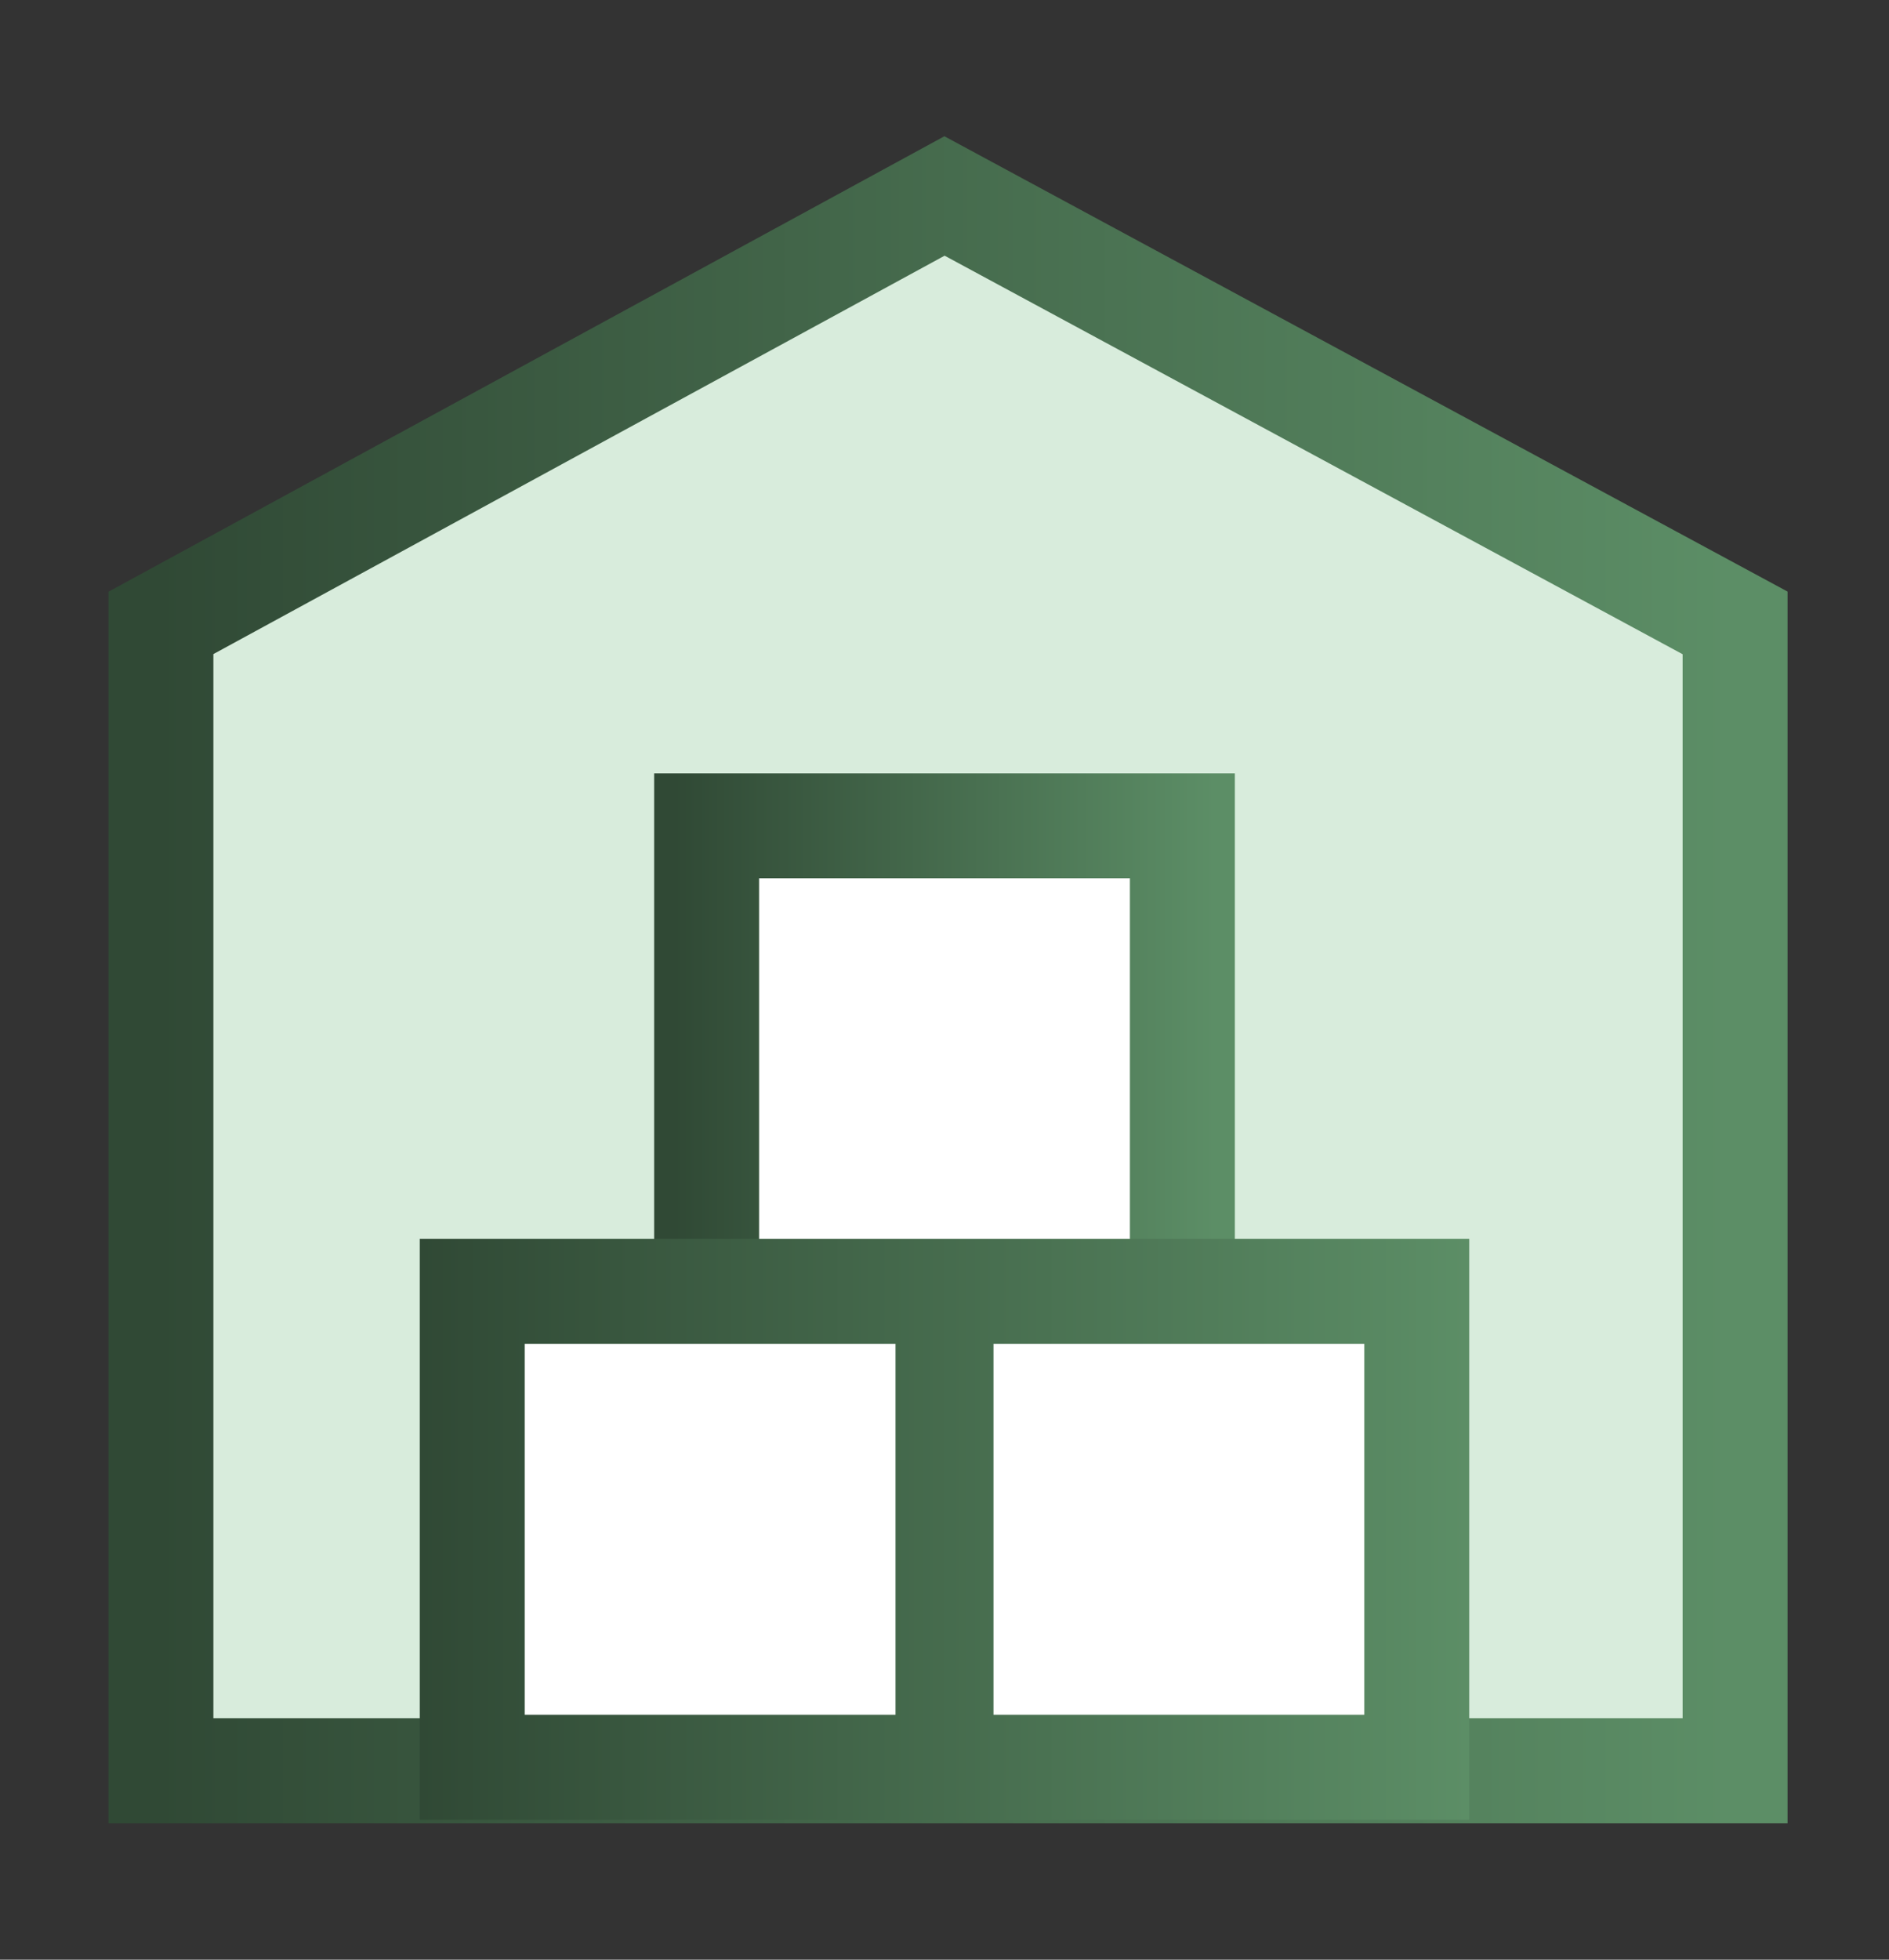
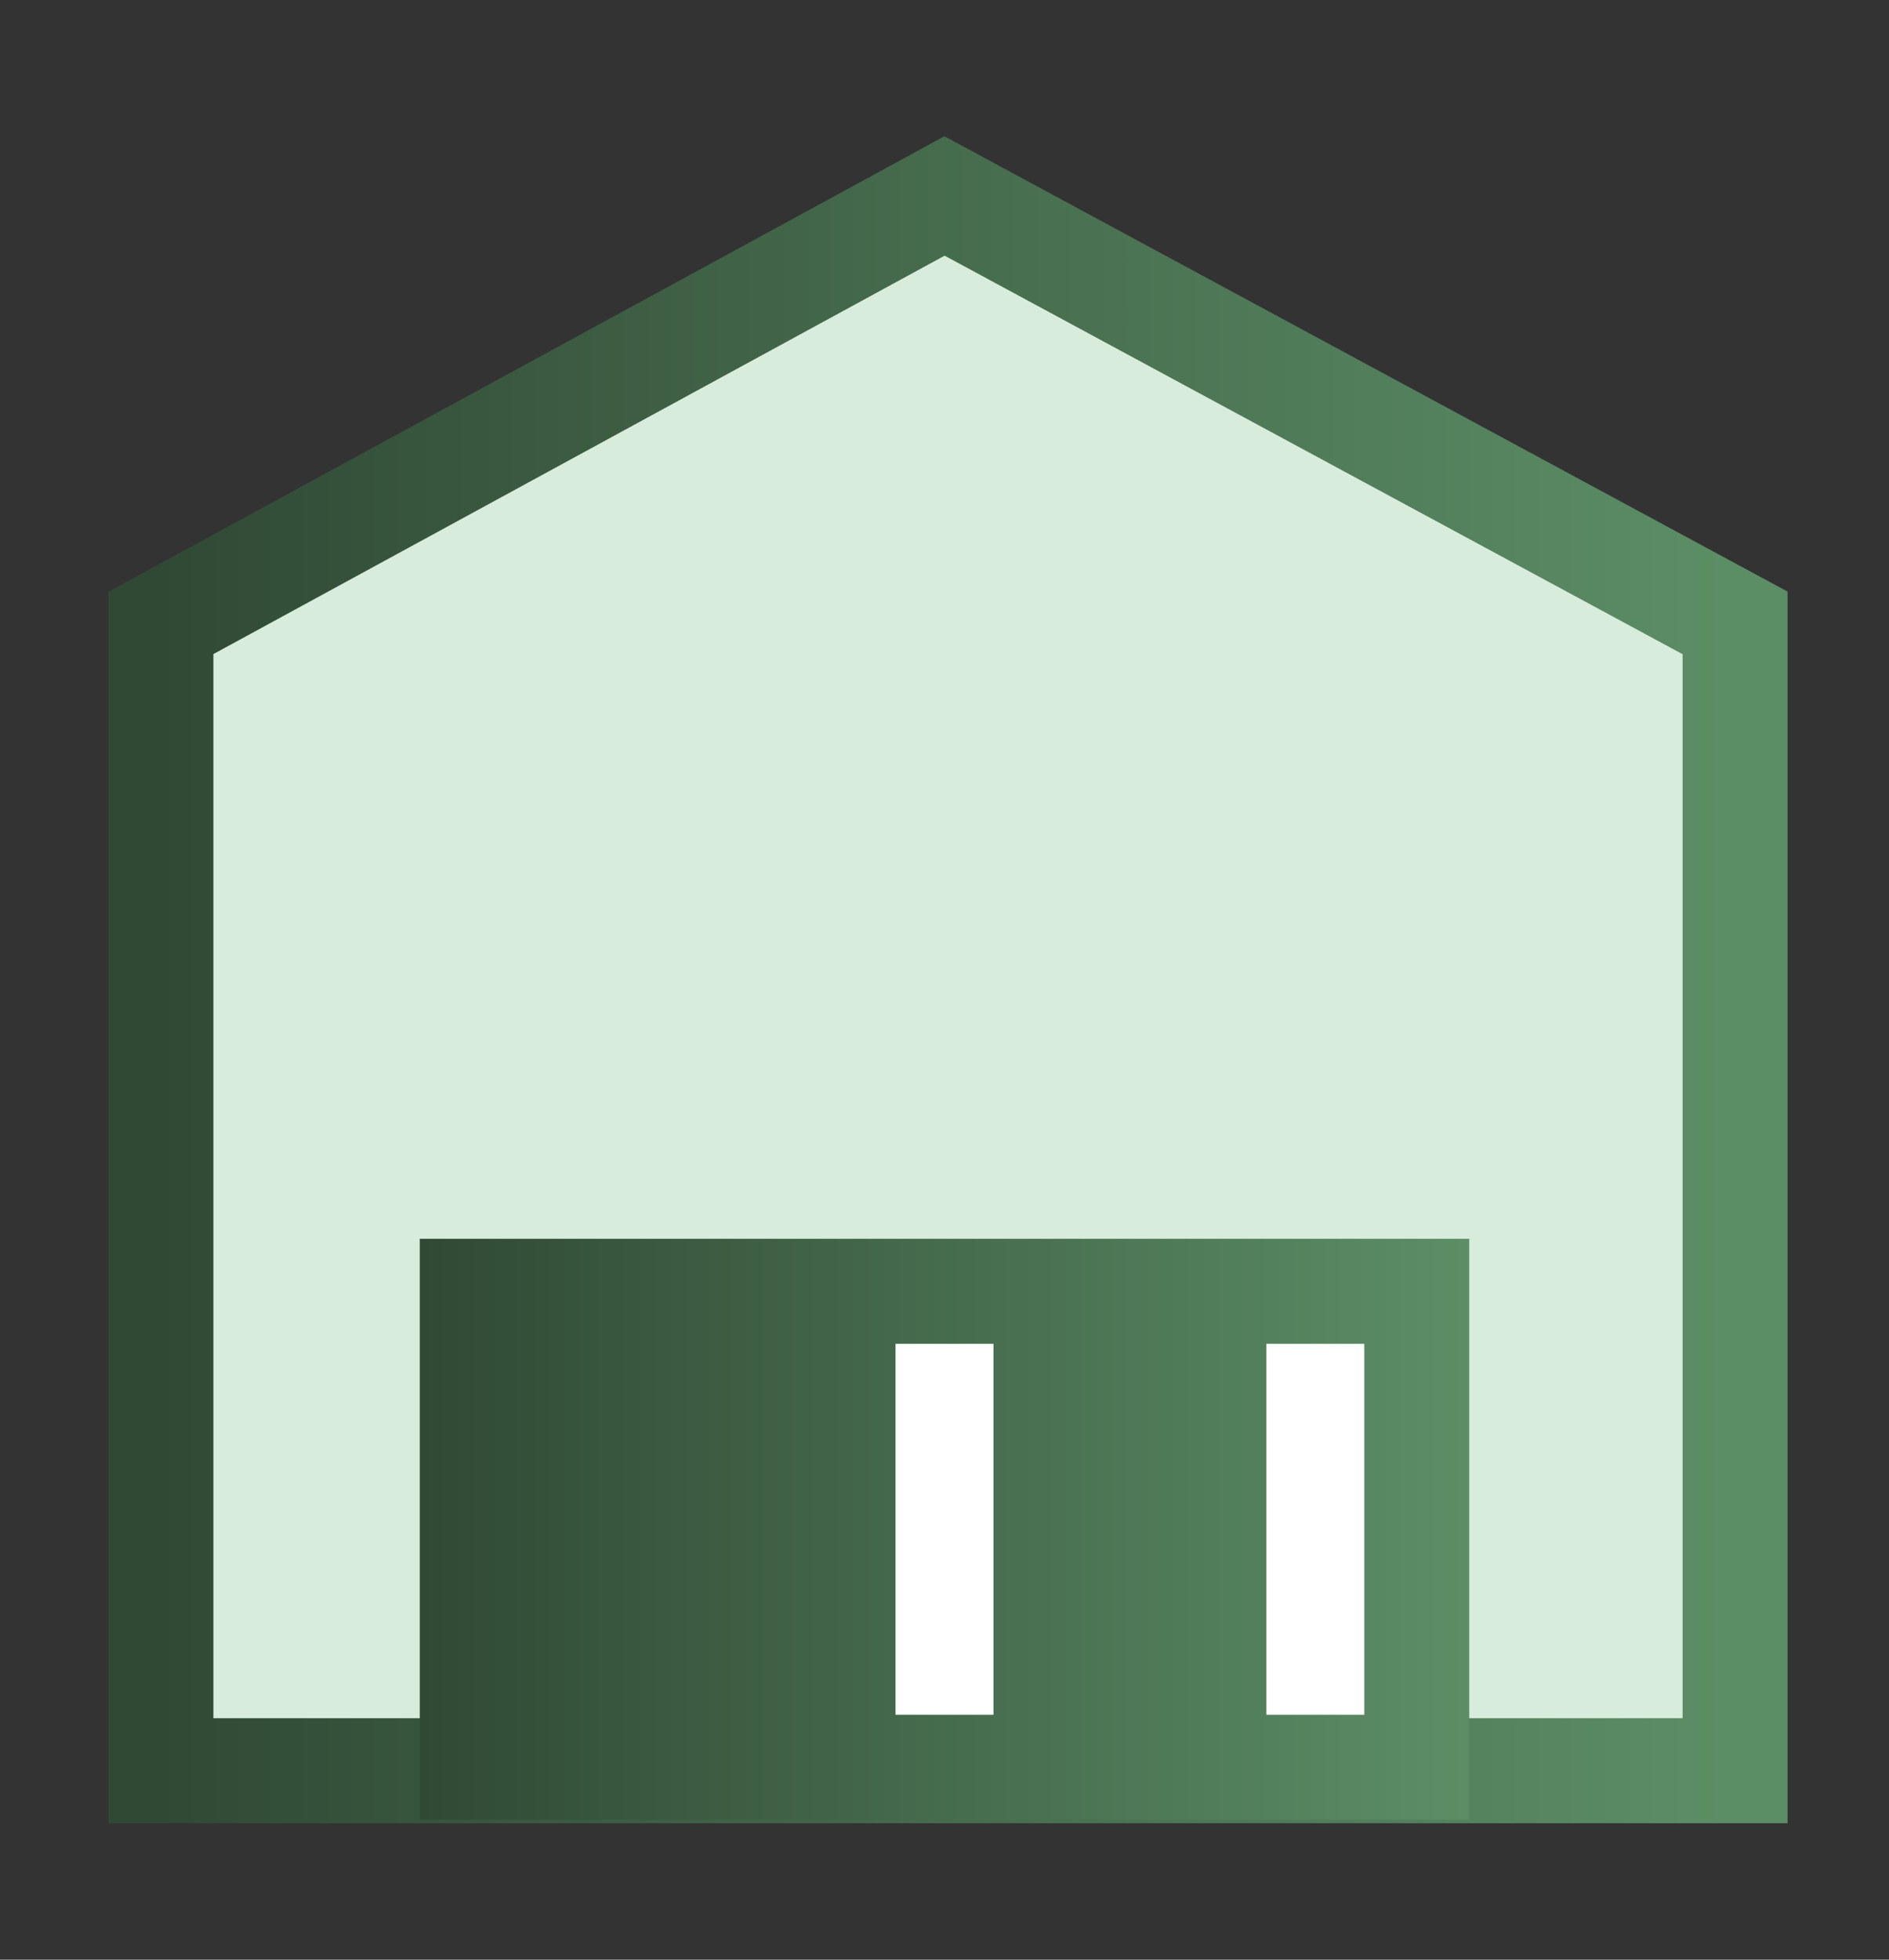
<svg xmlns="http://www.w3.org/2000/svg" version="1.1" id="Layer_1" x="0px" y="0px" viewBox="0 0 27 28" style="enable-background:new 0 0 27 28;" xml:space="preserve">
  <rect x="0" y="0" width="27" height="28" fill="#333333" stroke="none" />
  <style type="text/css">
	.st0{fill:#D8ECDC;stroke:url(#SVGID_1_);stroke-width:1.5;}
	.st1{fill:#D8ECDC;stroke:url(#SVGID_2_);stroke-width:1.5;}
	.st2{fill:#FFFFFF;stroke:url(#SVGID_3_);stroke-width:1.5;}
	.st3{fill:#FFFFFF;}
	.st4{fill:url(#SVGID_4_);}
</style>
  <linearGradient id="SVGID_1_" gradientUnits="userSpaceOnUse" x1="12.797" y1="21.875" x2="14.203" y2="21.875">
    <stop offset="0" style="stop-color:#304935" />
    <stop offset="1" style="stop-color:#5C8E66" />
  </linearGradient>
  <line class="st0" x1="13.5" y1="25.3" x2="13.5" y2="18.5" />
  <linearGradient id="SVGID_2_" gradientUnits="userSpaceOnUse" x1="2.25" y1="13.947" x2="24.75" y2="13.947">
    <stop offset="0" style="stop-color:#304935" />
    <stop offset="1" style="stop-color:#5C8E66" />
  </linearGradient>
  <polygon class="st1" points="2.3,8.9 2.3,25.3 24.8,25.3 24.8,8.9 13.5,2.8 " />
  <linearGradient id="SVGID_3_" gradientUnits="userSpaceOnUse" x1="9.633" y1="14.875" x2="17.367" y2="14.875" gradientTransform="matrix(1 0 0 -1 0 30)">
    <stop offset="0" style="stop-color:#304935" />
    <stop offset="1" style="stop-color:#5C8E66" />
  </linearGradient>
-   <rect x="10.1" y="11.8" class="st2" width="6.8" height="6.8" />
  <rect x="6.8" y="18.5" class="st3" width="6.8" height="6.8" />
  <rect x="13.5" y="18.5" class="st3" width="6.8" height="6.8" />
  <linearGradient id="SVGID_4_" gradientUnits="userSpaceOnUse" x1="6" y1="21.875" x2="21" y2="21.875">
    <stop offset="0" style="stop-color:#304935" />
    <stop offset="1" style="stop-color:#5C8E66" />
  </linearGradient>
-   <path class="st4" d="M6,17.8V26h6.8h1.5H21v-8.3H6z M12.8,24.5H7.5v-5.3h5.3V24.5z M19.5,24.5h-5.3v-5.3h5.3V24.5z" />
+   <path class="st4" d="M6,17.8V26h6.8h1.5H21v-8.3H6z M12.8,24.5v-5.3h5.3V24.5z M19.5,24.5h-5.3v-5.3h5.3V24.5z" />
</svg>